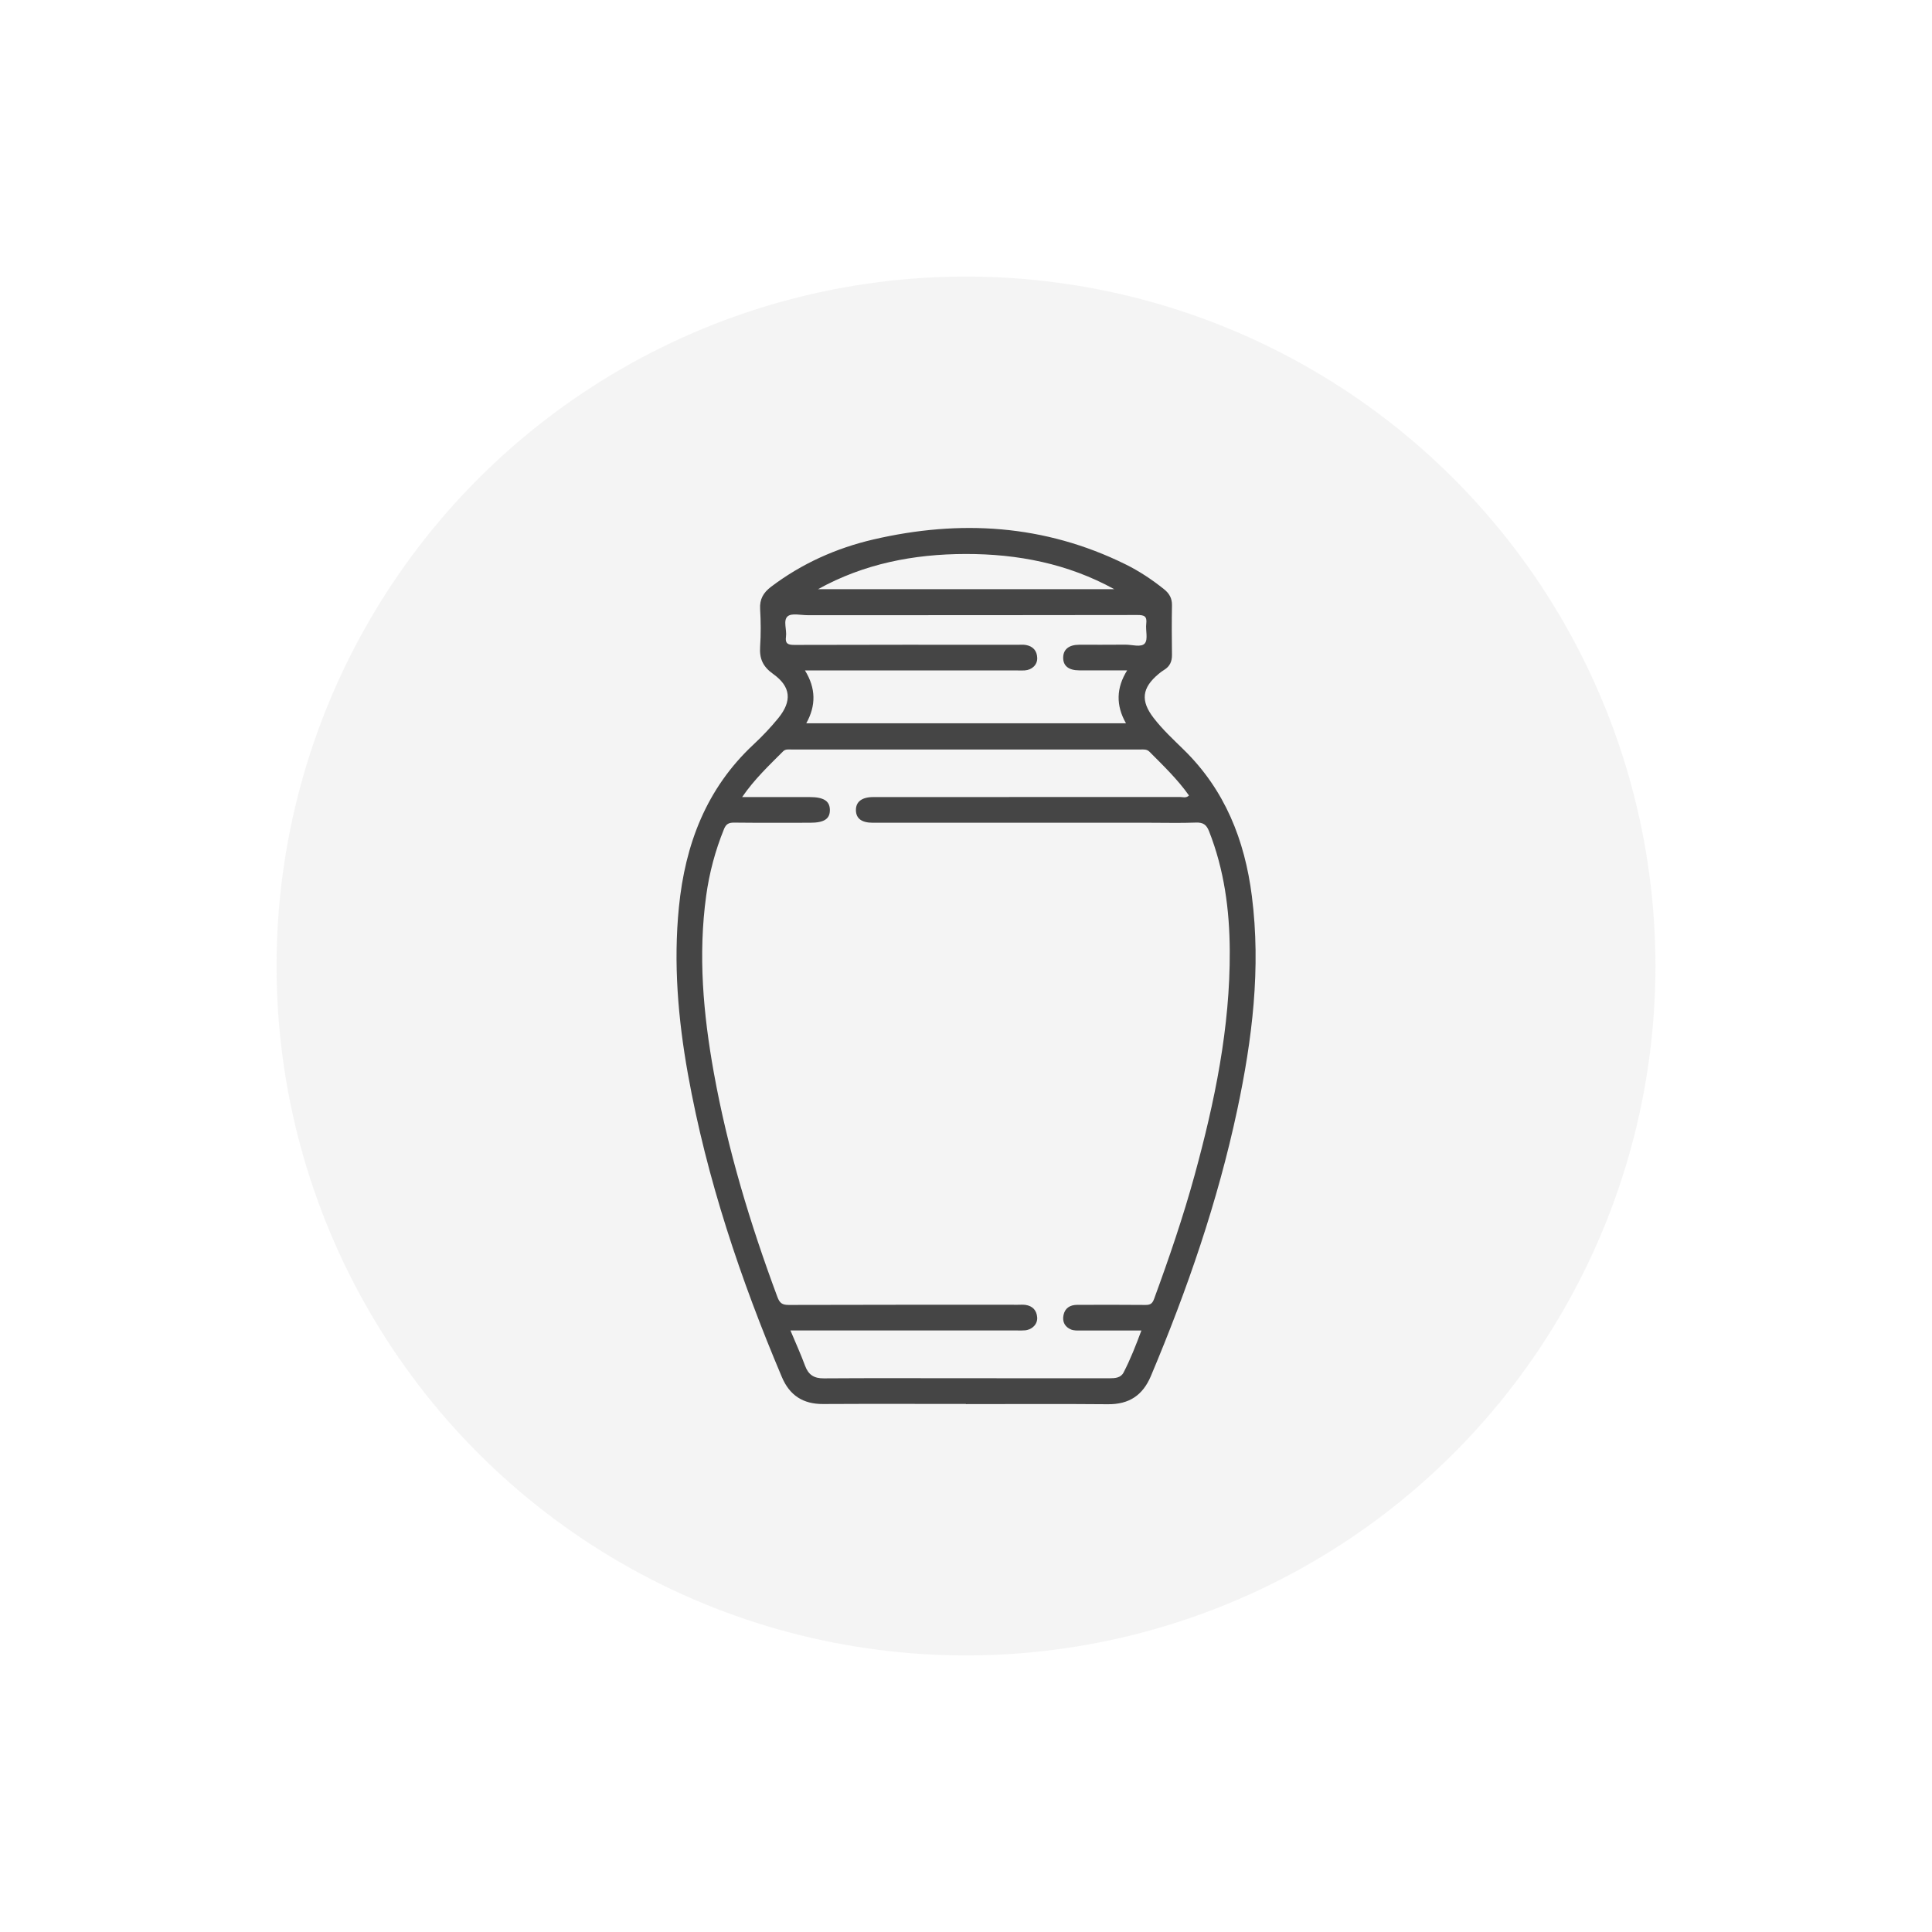
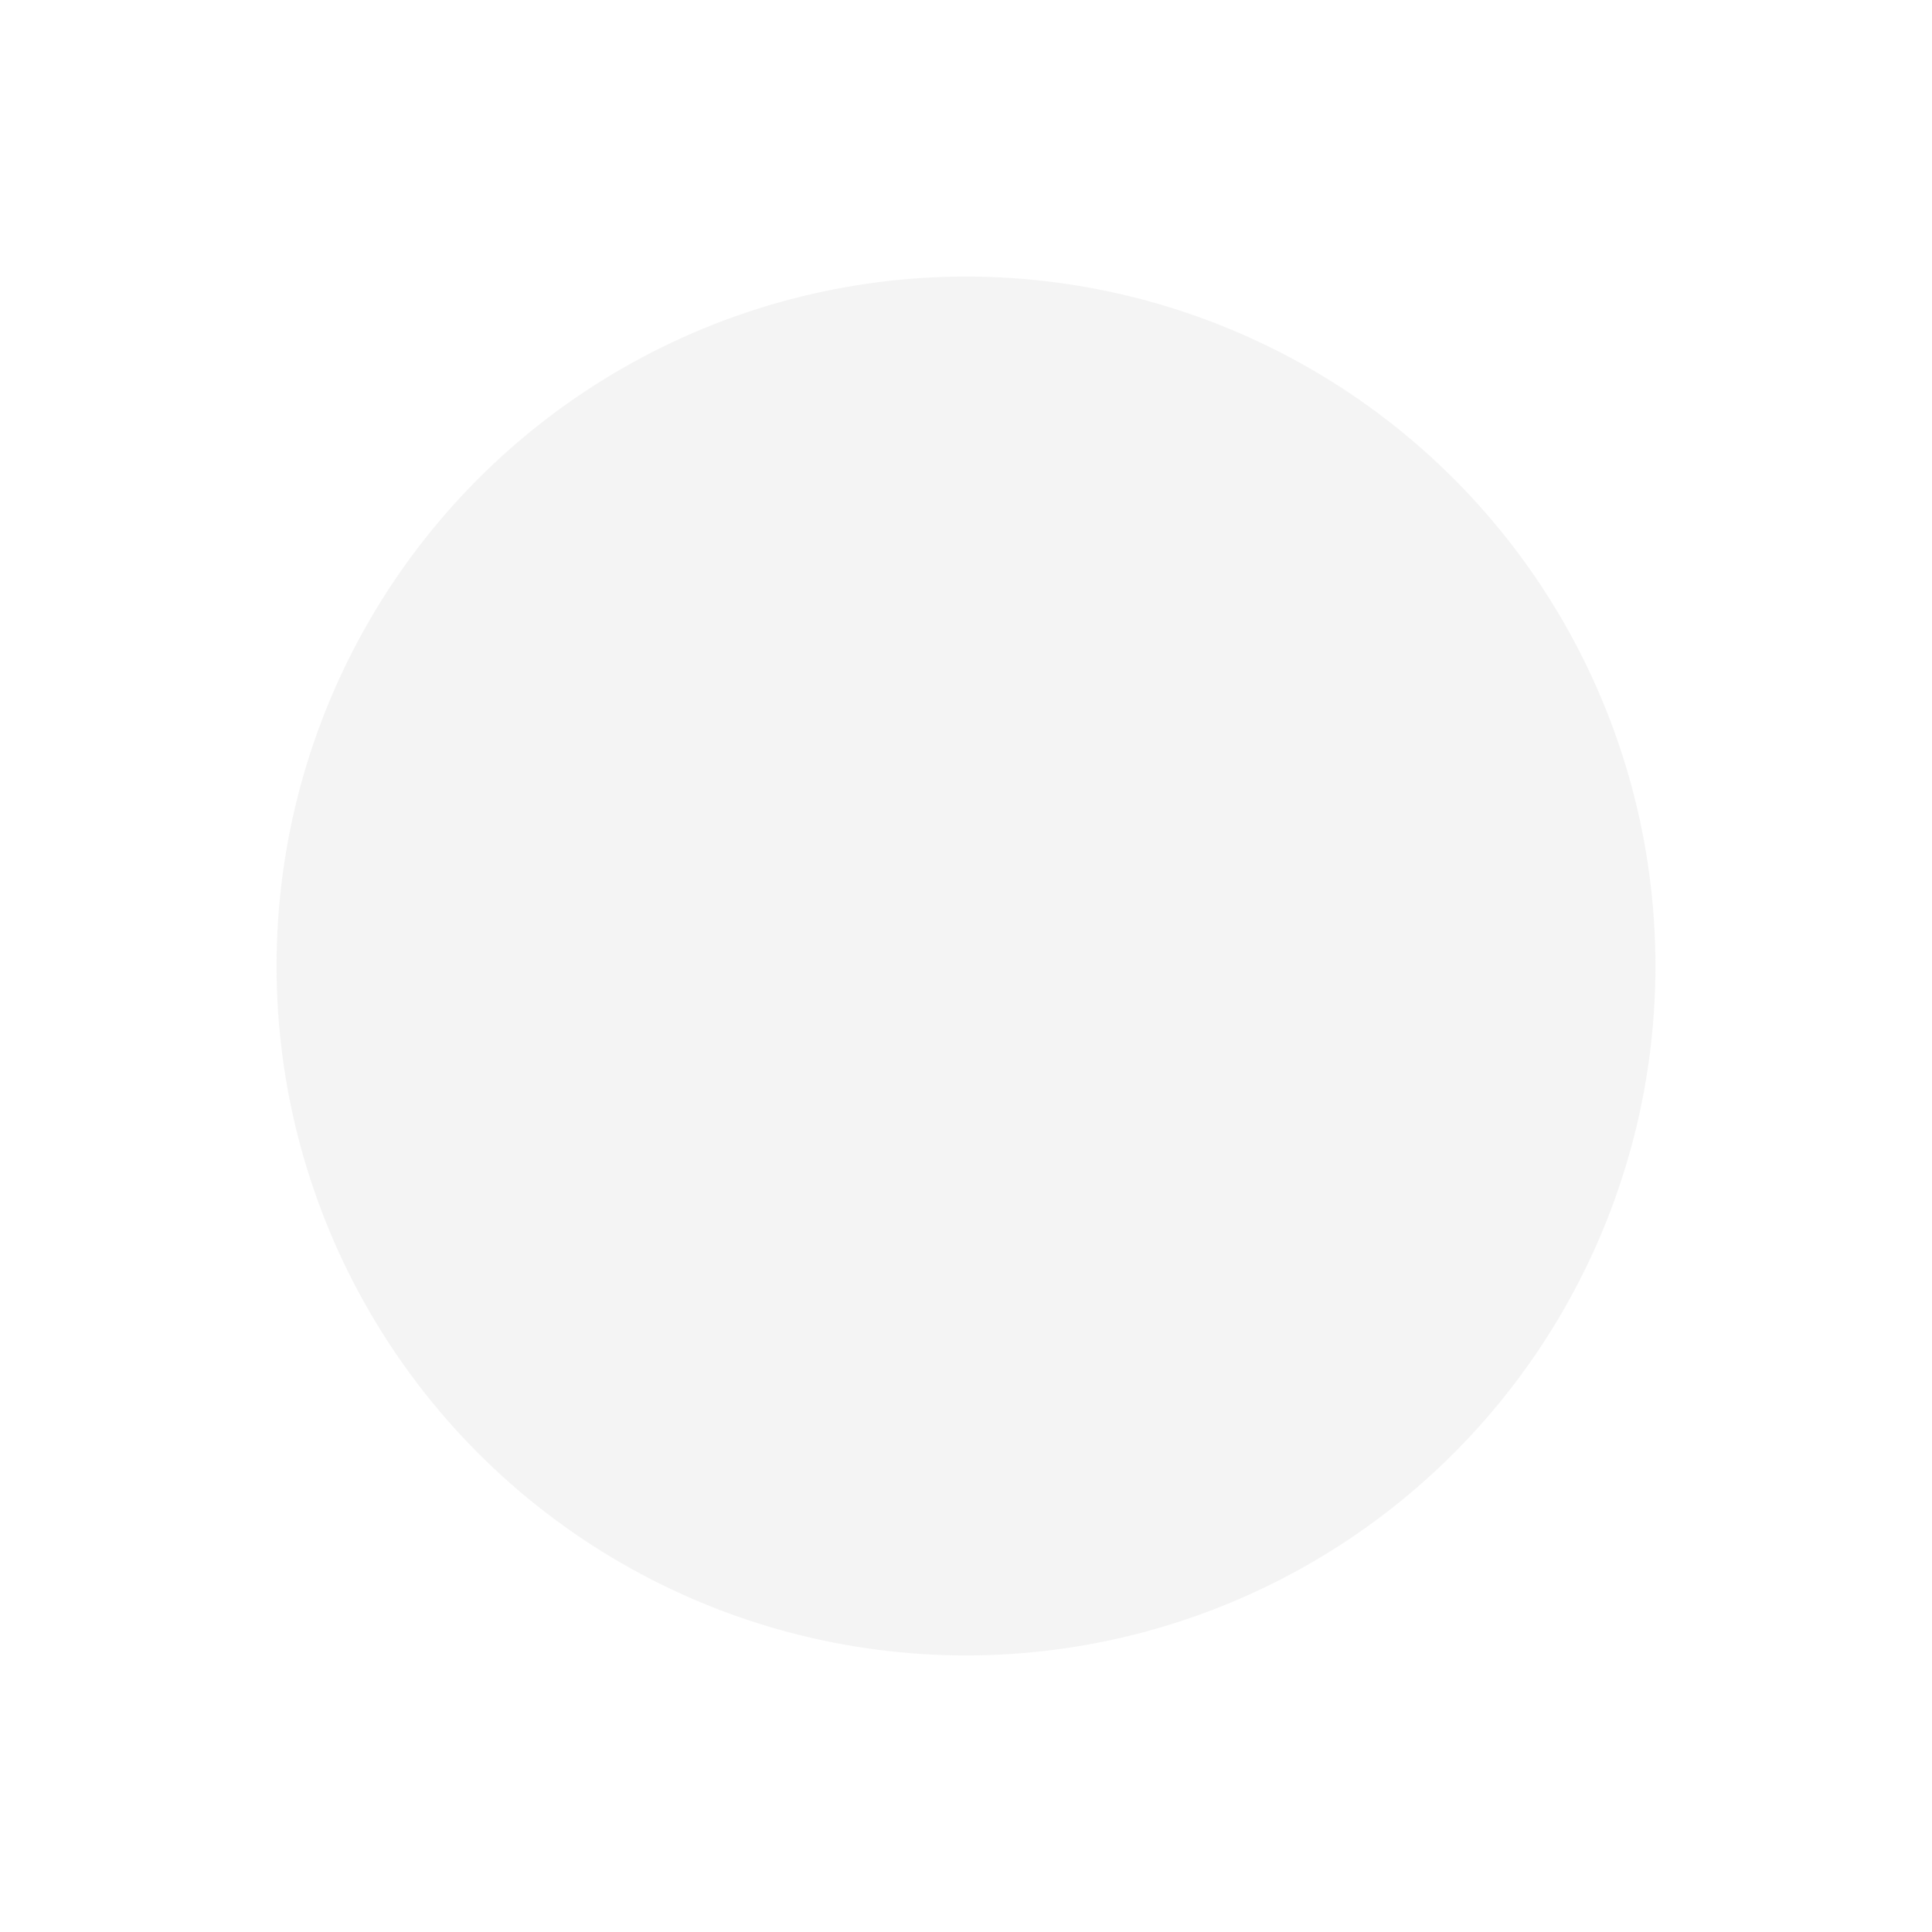
<svg xmlns="http://www.w3.org/2000/svg" id="Ebene_2" data-name="Ebene 2" viewBox="0 0 460 460">
  <defs>
    <style>
      .cls-1 {
        fill: #454545;
      }

      .cls-1, .cls-2, .cls-3 {
        stroke-width: 0px;
      }

      .cls-2 {
        fill: #ebebeb;
        opacity: .5;
      }

      .cls-3 {
        fill: #fff;
        filter: url(#drop-shadow-1);
      }
    </style>
    <filter id="drop-shadow-1" filterUnits="userSpaceOnUse">
      <feOffset dx="0" dy="0" />
      <feGaussianBlur result="blur" stdDeviation="10" />
      <feFlood flood-color="#000" flood-opacity=".1" />
      <feComposite in2="blur" operator="in" />
      <feComposite in="SourceGraphic" />
    </filter>
  </defs>
  <g id="Ebene_1-2" data-name="Ebene 1">
-     <circle class="cls-3" cx="230" cy="230" r="200" />
    <circle class="cls-2" cx="230" cy="230" r="164.15" />
-     <path class="cls-1" d="M229.96,334.27c-11.33,0-22.66-.04-33.99.02-4.76.03-7.97-2.06-9.81-6.42-9.86-23.31-17.89-47.19-22.37-72.15-2.35-13.13-3.47-26.36-2.15-39.69,1.48-14.96,6.52-28.3,17.8-38.8,2.08-1.94,4.05-4.02,5.85-6.22,3.33-4.09,3.05-7.51-1.23-10.56-2.43-1.73-3.27-3.64-3.08-6.48.2-2.97.18-5.98,0-8.95-.14-2.37.78-3.93,2.62-5.32,7.3-5.52,15.49-9.19,24.33-11.25,20.64-4.8,40.76-3.58,60.02,5.9,3.29,1.62,6.33,3.64,9.2,5.94,1.26,1.01,1.92,2.16,1.89,3.82-.07,3.93-.05,7.87,0,11.81.02,1.57-.51,2.76-1.87,3.58-.46.28-.9.61-1.31.96-3.99,3.33-4.35,6.39-1.17,10.5,2.12,2.75,4.67,5.11,7.14,7.53,9.81,9.58,14.53,21.5,16.23,34.84,2.19,17.19.1,34.1-3.47,50.89-4.65,21.85-11.91,42.85-20.57,63.41-1.95,4.62-5.22,6.76-10.25,6.71-11.26-.1-22.53-.03-33.79-.03ZM176.71,189.78c5.64,0,10.85,0,16.06,0,3.32,0,4.78.91,4.82,3.02.04,2.17-1.36,3.09-4.69,3.09-6.04,0-12.08.04-18.12-.03-1.26-.01-1.91.33-2.4,1.54-2.08,5.11-3.49,10.4-4.24,15.85-1.95,14.14-.7,28.16,1.81,42.1,3.3,18.31,8.66,36.03,15.14,53.44.54,1.45,1.13,1.91,2.68,1.91,18.19-.06,36.37-.04,54.56-.04.61,0,1.23-.05,1.83.03,1.7.25,2.67,1.3,2.79,2.99.11,1.59-1.18,2.91-2.89,3.07-.61.06-1.22.03-1.83.03-17.17,0-34.34,0-51.5,0h-2.53c1.24,2.96,2.47,5.65,3.49,8.42.8,2.16,2.15,3,4.45,2.98,11.33-.08,22.66-.03,34-.03,11.33,0,22.66,0,34,.01,1.35,0,2.71-.08,3.38-1.38,1.64-3.16,2.93-6.48,4.24-9.99-5.02,0-9.76,0-14.5,0-.74,0-1.54.04-2.2-.22-1.5-.6-2.17-1.83-1.85-3.43.35-1.72,1.58-2.45,3.25-2.46,5.43-.01,10.86-.04,16.29.02,1.14.01,1.63-.34,2.02-1.4,3.57-9.72,6.92-19.51,9.66-29.49,4.79-17.5,8.47-35.18,8.37-53.45-.05-9.77-1.33-19.31-4.94-28.47-.62-1.57-1.43-2.1-3.11-2.04-3.66.14-7.33.04-10.99.04-21.99,0-43.97,0-65.96,0-2.64,0-3.97-1-4.01-2.96-.04-2.02,1.4-3.14,4.08-3.15.41,0,.81,0,1.22,0,23.95,0,47.91,0,71.86-.02.68,0,1.46.33,2.14-.36-2.73-3.86-6.11-7.1-9.4-10.41-.62-.63-1.34-.54-2.08-.54-27.75,0-55.51,0-83.26,0-.66,0-1.34-.12-1.91.45-3.33,3.35-6.79,6.58-9.74,10.88ZM191.95,172.21h76.14c-2.43-4.26-2.33-8.43.28-12.6-4.06,0-7.72,0-11.38,0-2.57,0-3.9-1.08-3.85-3.1.04-1.91,1.38-2.99,3.79-3,3.66-.02,7.33.03,10.99-.02,1.61-.02,3.8.72,4.66-.31.81-.97.14-3.1.34-4.69.21-1.77-.48-2.07-2.12-2.06-26.18.05-52.37.04-78.55.04-1.62,0-3.76-.54-4.71.27-1.13.96-.17,3.19-.4,4.84-.23,1.63.42,1.97,1.98,1.97,17.71-.06,35.41-.04,53.12-.03.68,0,1.37-.07,2.03.05,1.68.3,2.64,1.37,2.69,3.08.05,1.63-1.23,2.85-2.98,2.97-.54.04-1.08.01-1.63.01-16.15,0-32.29,0-48.44,0h-2.25c2.61,4.23,2.67,8.35.3,12.6ZM265.3,140.28c-11.08-6.09-22.99-8.4-35.41-8.38-12.36.02-24.2,2.33-35.12,8.38h70.53Z" />
  </g>
</svg>